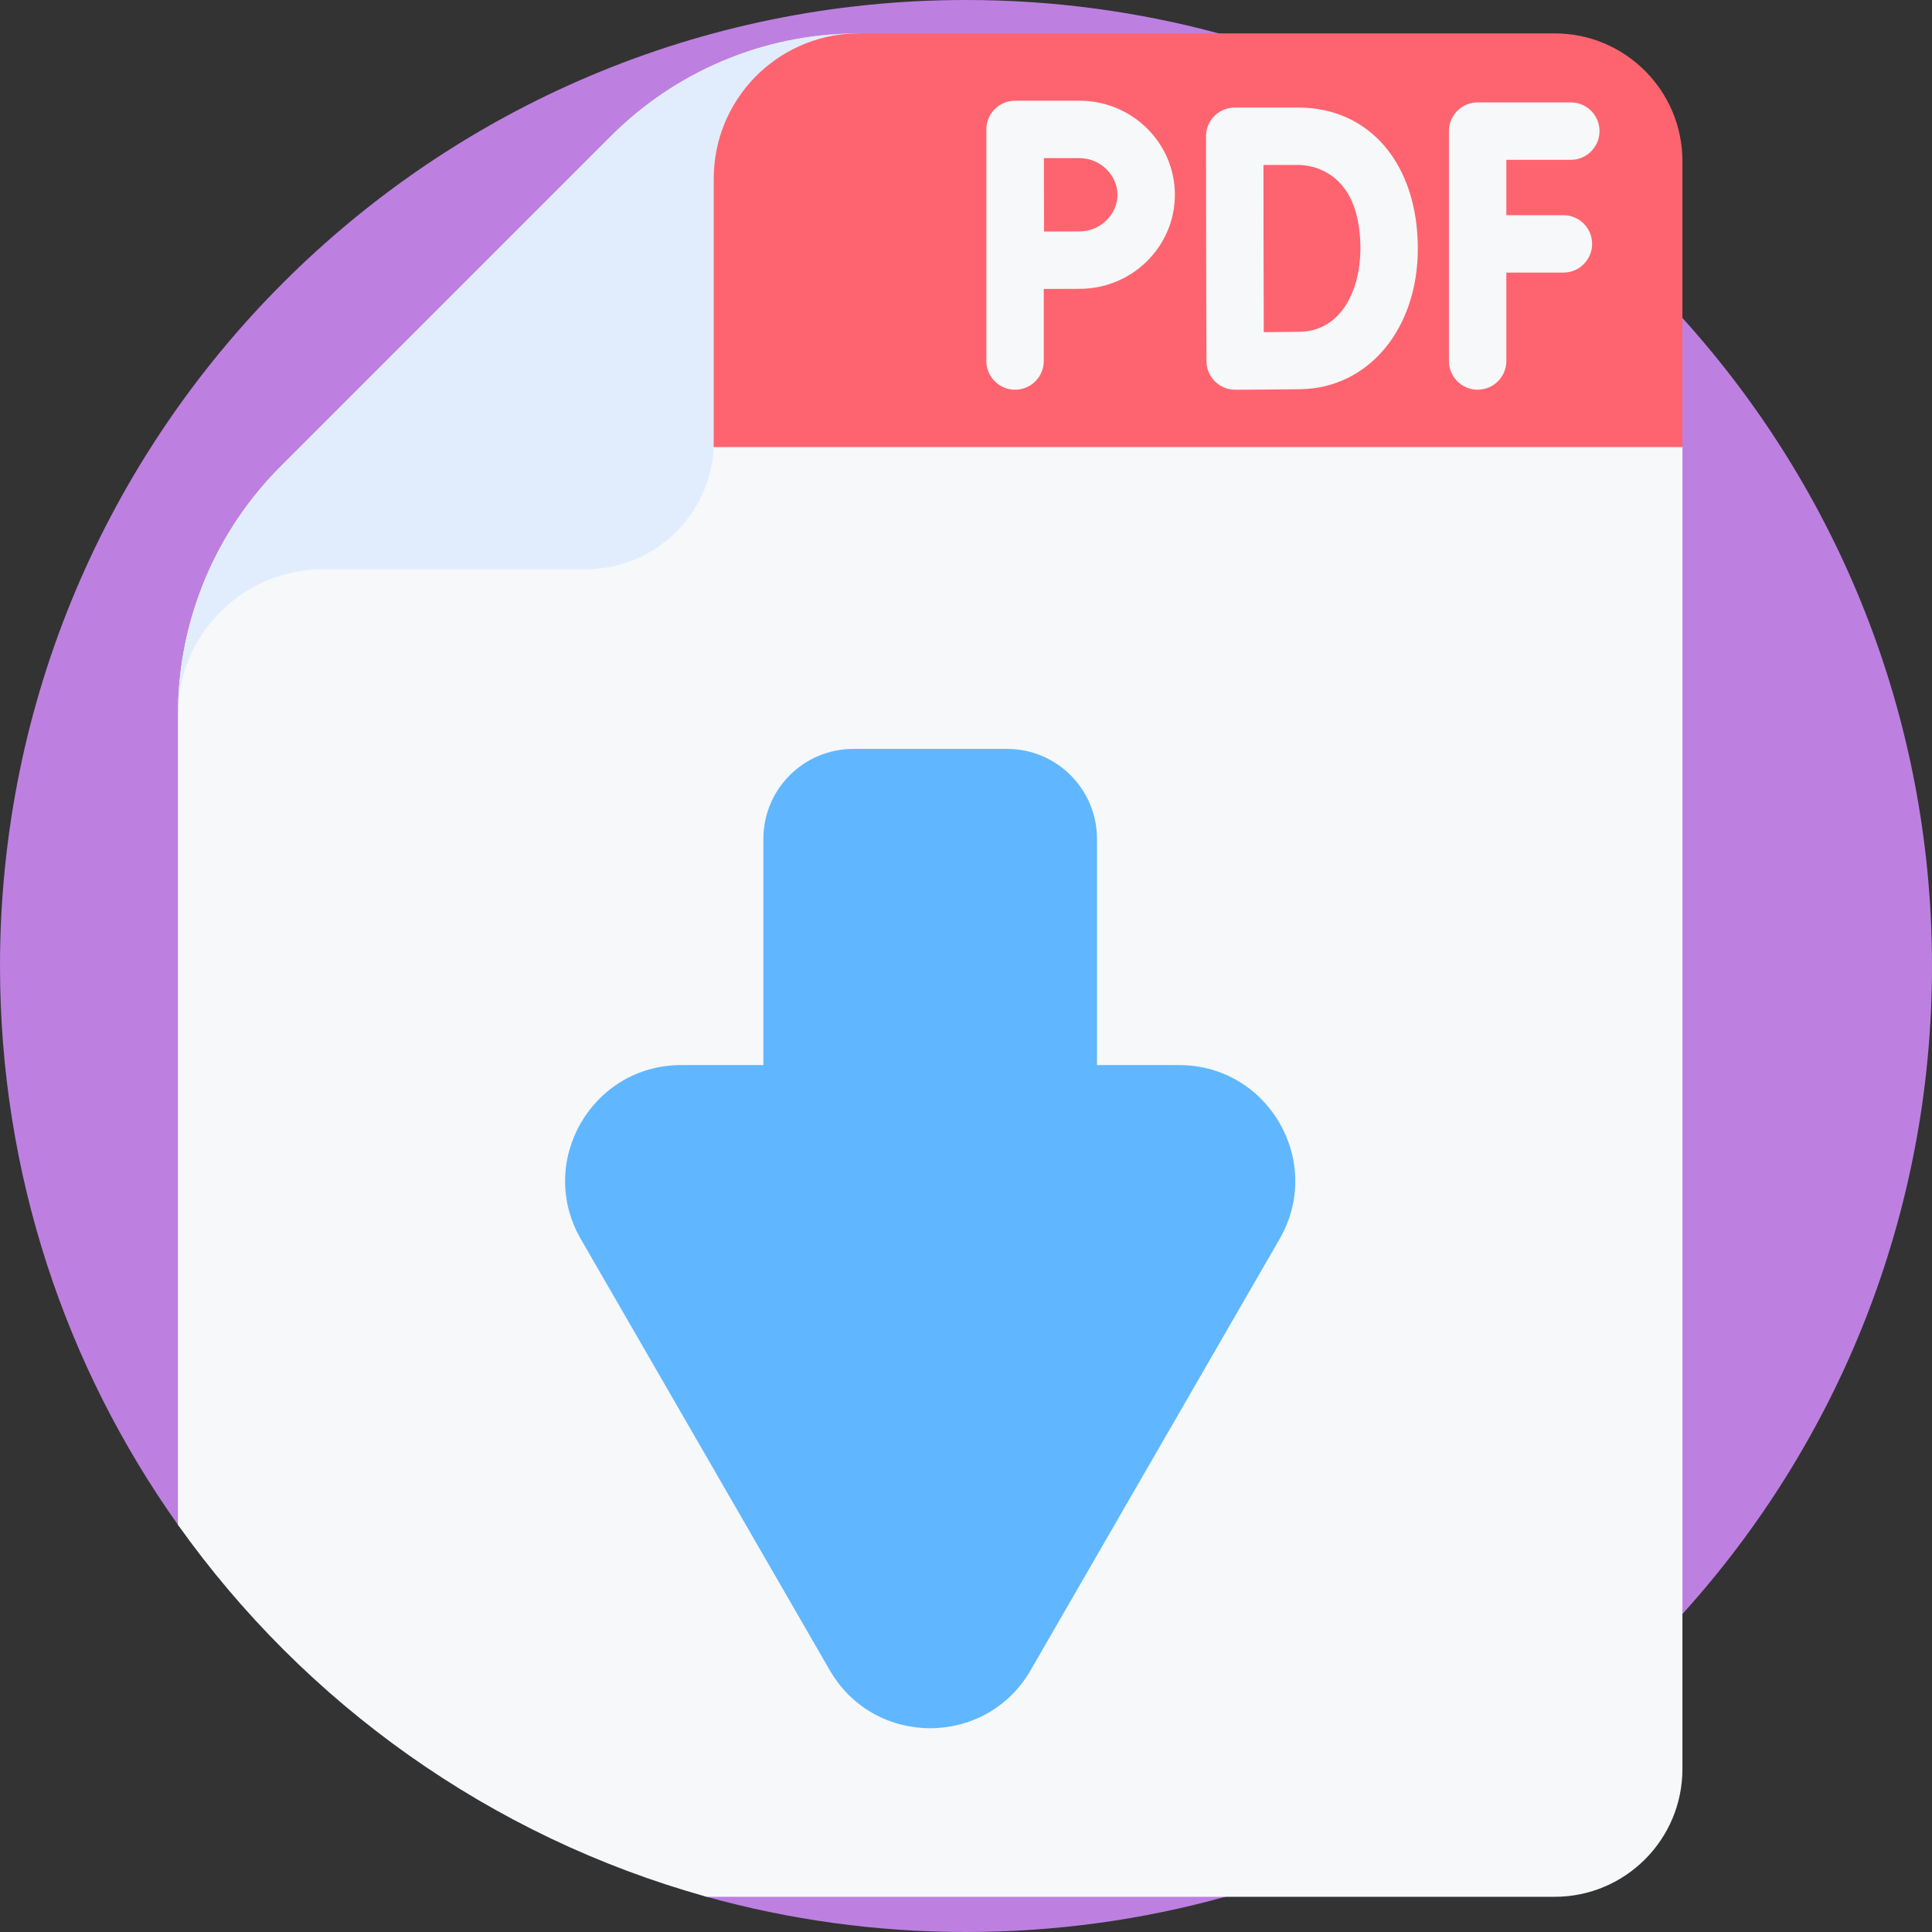
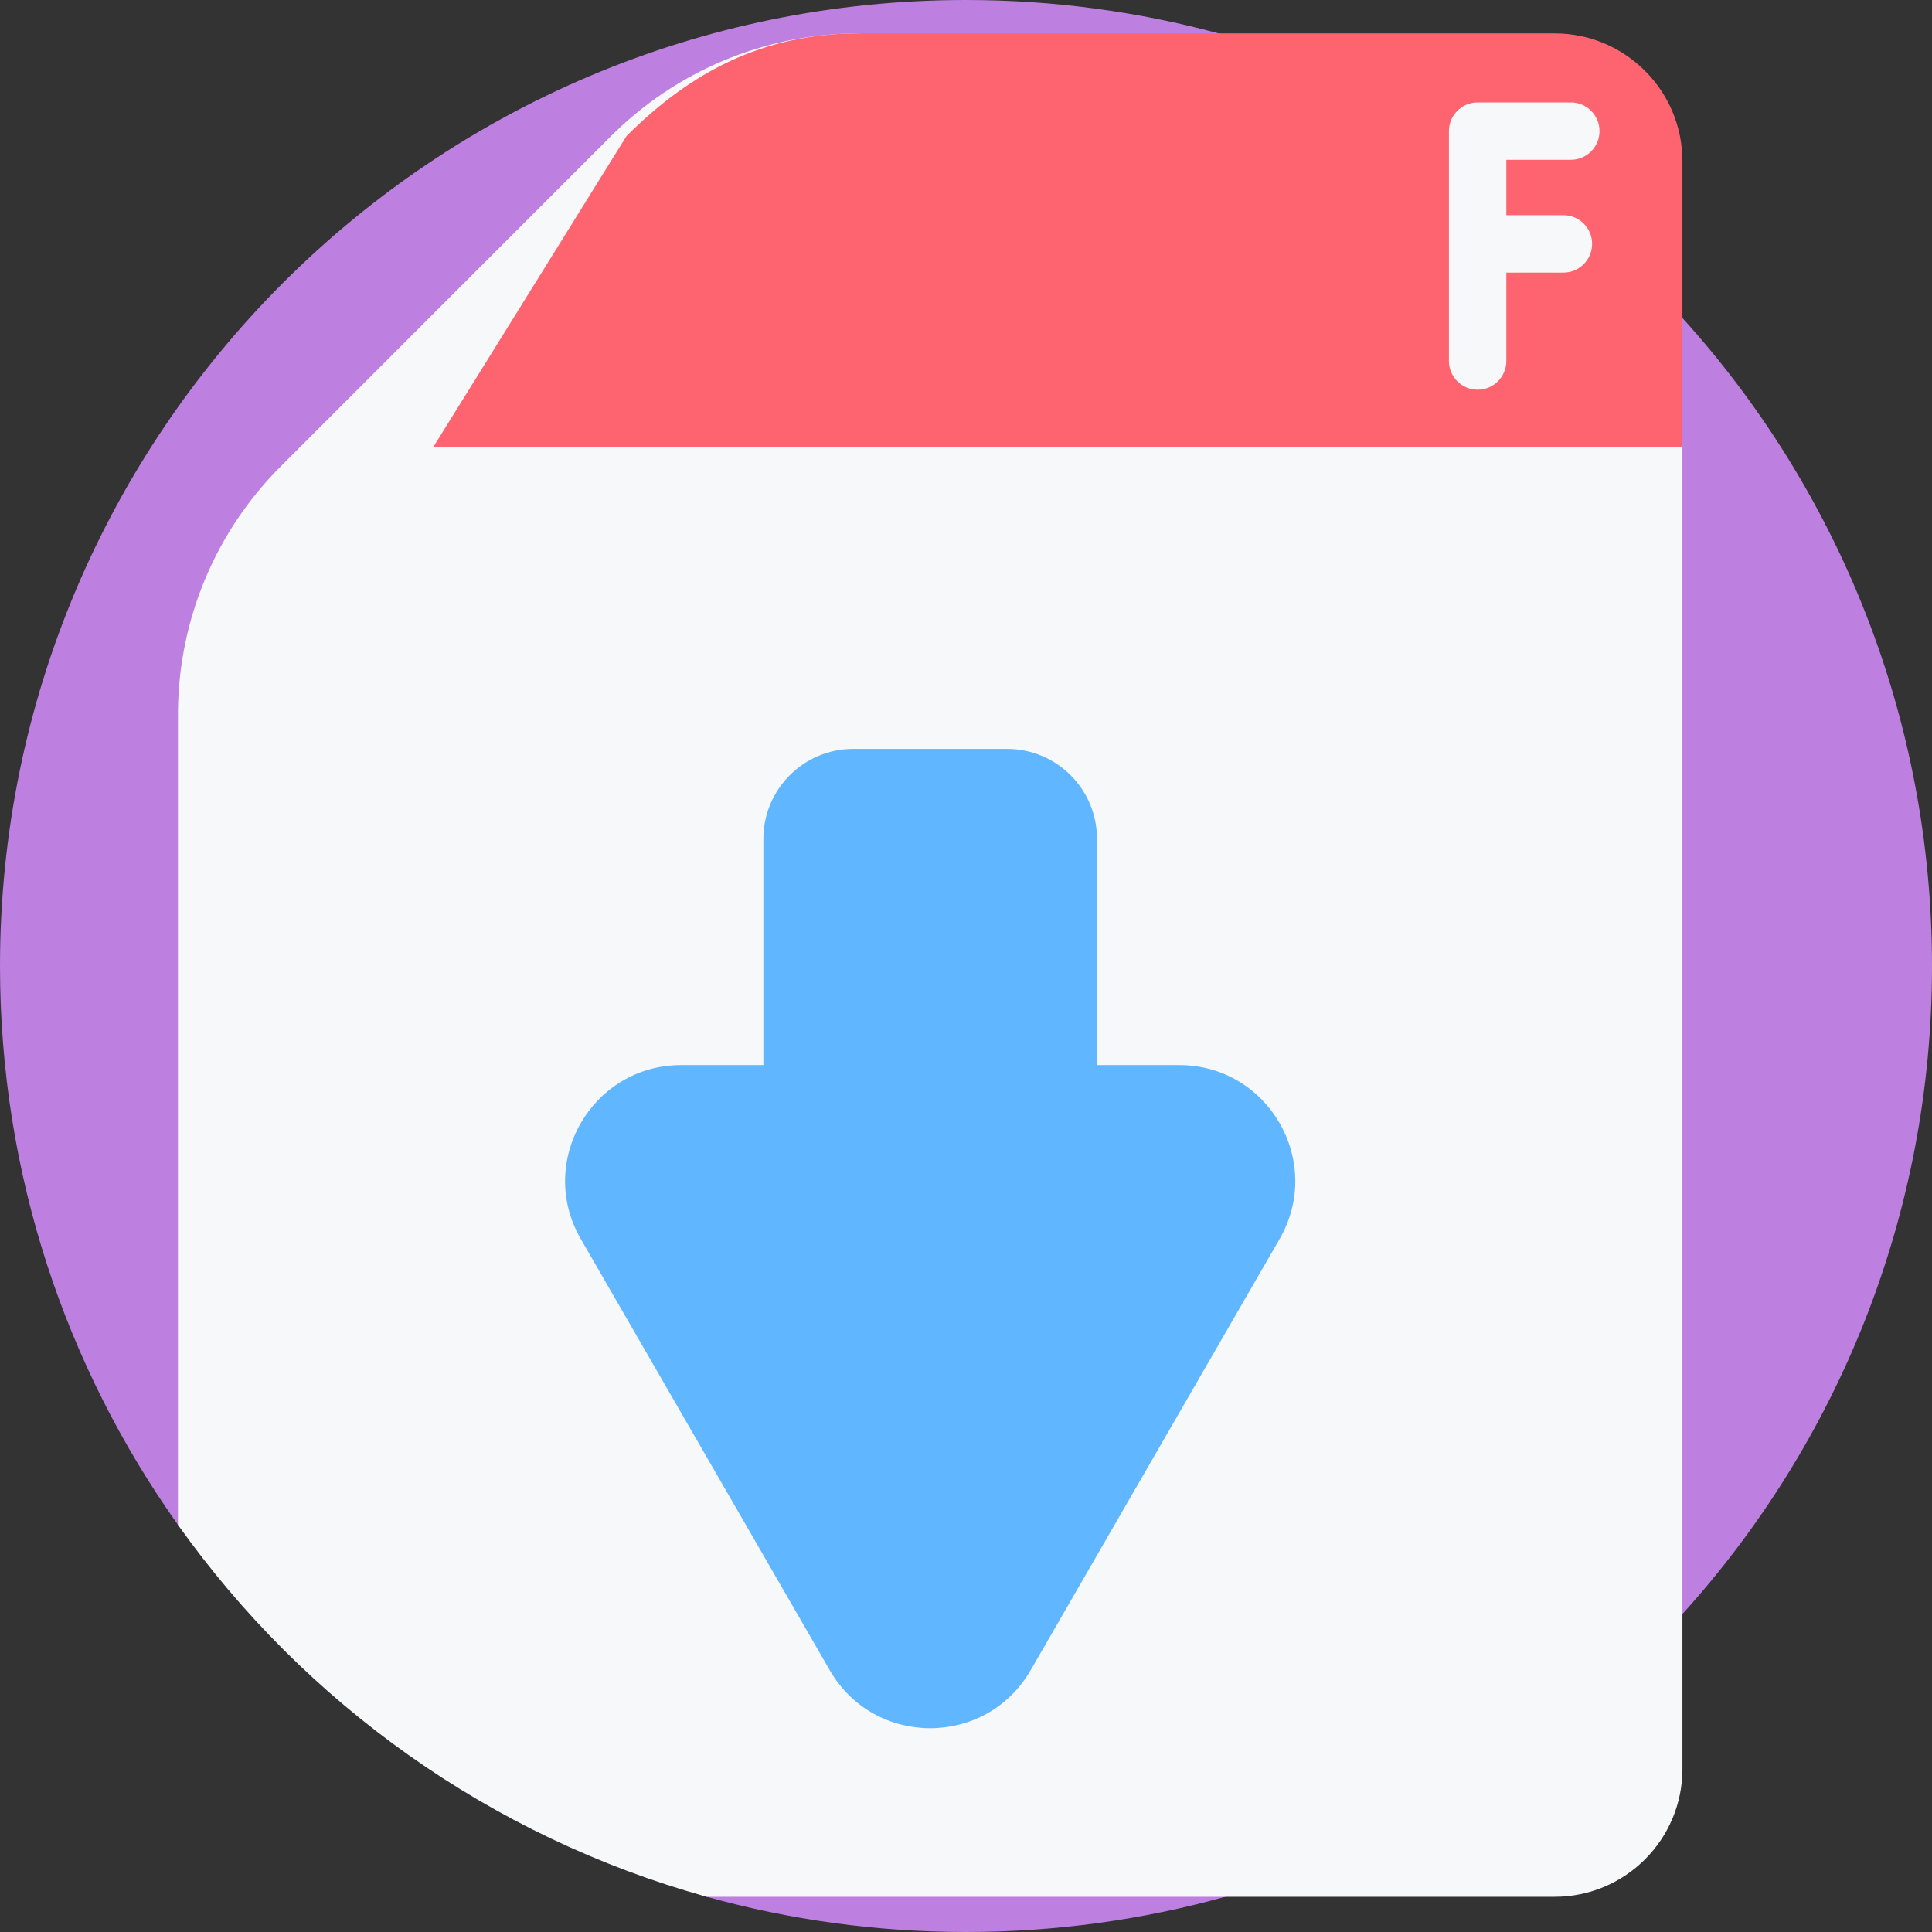
<svg xmlns="http://www.w3.org/2000/svg" id="Capa_1" enable-background="new 0 0 512 512" height="512" viewBox="0 0 512 512" width="512">
  <rect x="0" y="0" width="512" height="512" fill="#333333" stroke="none" />
  <g>
    <path d="m512 256c0 66.08-25.04 126.31-66.14 171.73-32.04 35.4-73.84 61.8-121.16 74.94-21.86 6.08-44.9 9.33-68.7 9.33s-46.84-3.25-68.7-9.33c-34.522-9.592-30.053-62.288-57.052-84.335-17.838-14.565-69.729 4.565-83.088-14.245-29.7-41.8-47.16-92.91-47.16-148.09 0-141.38 114.62-256 256-256 23.17 0 45.61 3.08 66.96 8.85 48.03 12.98 90.46 39.59 122.9 75.42 41.1 45.42 66.14 105.65 66.14 171.73z" fill="#bd80e1" />
    <path d="m445.86 118.477v350.323c0 18.71-15.17 33.87-33.87 33.87h-224.69c-57.33-15.93-106.56-51.3-140.14-98.58v-214.78l.01-1.11c.29-24.24 10.04-47.42 27.2-64.57l87.57-87.58c17.16-17.15 40.33-26.91 64.58-27.19.36-.01.74-.01 1.1-.01l171.574 63.389c18.7 0 46.666 27.528 46.666 46.238z" fill="#f6f8f9" />
    <path d="m445.859 42.716v75.761h-331.038l51.211-82.426c17.153-17.153 36.242-26.91 60.485-27.195.365-.01.74-.01 1.106-.01h184.367c18.704.001 33.869 15.166 33.869 33.87z" fill="#fe646f" />
-     <path d="m47.171 188.203c.294-10.194 4.534-19.384 11.259-26.099 6.958-6.958 16.584-11.269 27.205-11.269h69.645c18.704 0 33.869-15.164 33.869-33.869v-69.645c0-20.885 16.625-37.876 37.368-38.464-24.243.284-47.421 10.042-64.573 27.195l-87.578 87.578c-17.153 17.153-26.911 40.331-27.195 64.573z" fill="#e1edfd" />
    <g fill="#f6f8f9">
      <path d="m414.318 57.024h-15.124v-14.67h17.085c4.202 0 7.608-3.406 7.608-7.608s-3.406-7.608-7.608-7.608h-24.693c-4.202 0-7.608 3.406-7.608 7.608v60.924c0 4.201 3.406 7.608 7.608 7.608s7.608-3.406 7.608-7.608v-23.431h15.124c4.202 0 7.608-3.406 7.608-7.608s-3.406-7.607-7.608-7.607z" />
-       <path d="m344.076 28.505h-16.867c-2.02 0-3.957.803-5.385 2.233-1.426 1.43-2.227 3.368-2.223 5.388 0 .001.043 22.909.043 29.699 0 8.279.077 29.872.077 29.872.007 2.018.816 3.95 2.248 5.372 1.425 1.415 3.352 2.208 5.36 2.208h.029c.51-.002 12.54-.048 17.346-.132 17.982-.314 31.033-15.982 31.033-37.254-.002-22.362-12.724-37.386-31.661-37.386zm.361 59.428c-2.192.038-6.035.069-9.527.091-.023-7.03-.052-17.121-.052-22.198 0-4.247-.017-14.791-.029-22.106h9.246c2.746 0 16.444 1.069 16.444 22.171.001 10.832-4.971 21.848-16.082 22.042z" />
-       <path d="m286.09 26.689h-17.089c-2.022 0-3.96.805-5.388 2.237-1.427 1.432-2.226 3.373-2.22 5.395v61.349c0 4.201 3.406 7.608 7.608 7.608s7.608-3.406 7.608-7.608v-19.092c3.455-.018 7.278-.034 9.482-.034 13.932 0 25.266-11.182 25.266-24.927-.001-13.745-11.335-24.928-25.267-24.928zm0 34.64c-2.188 0-5.964.016-9.404.034-.018-3.558-.045-15.733-.055-19.458h9.459c5.448 0 10.051 4.448 10.051 9.712s-4.603 9.712-10.051 9.712z" />
    </g>
    <path d="m153.919 328.355 65.977 114.275c11.829 20.488 41.4 20.488 53.229 0l65.977-114.275c11.829-20.488-2.957-46.098-26.615-46.098h-21.775v-59.951c0-13.166-10.673-23.839-23.839-23.839h-40.726c-13.166 0-23.839 10.673-23.839 23.839v59.951h-21.775c-23.657 0-38.443 25.61-26.614 46.098z" fill="#60b7ff" />
  </g>
</svg>